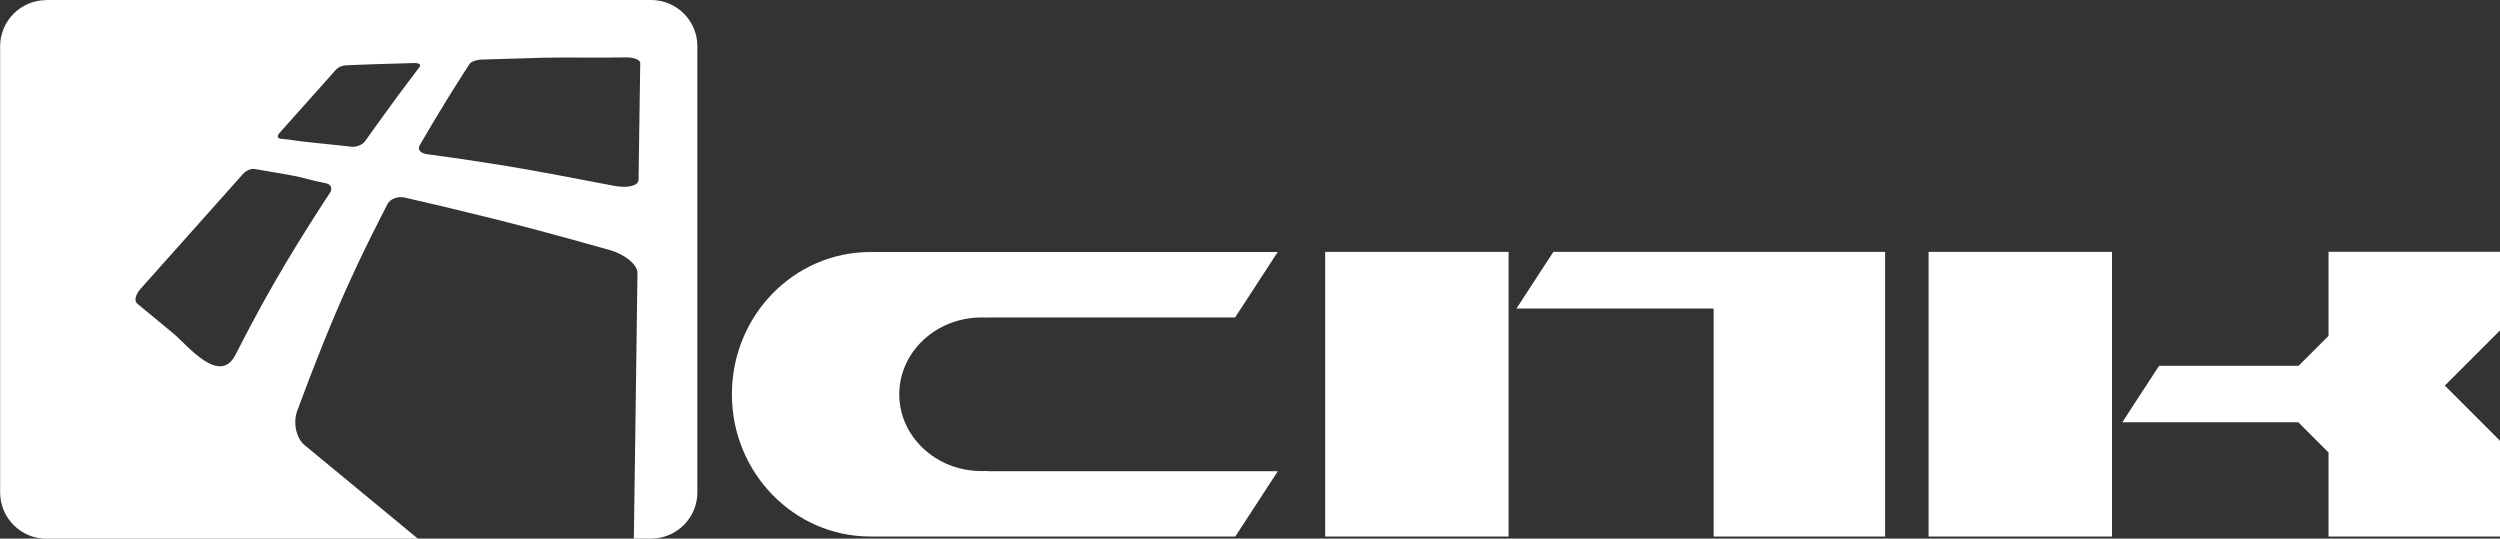
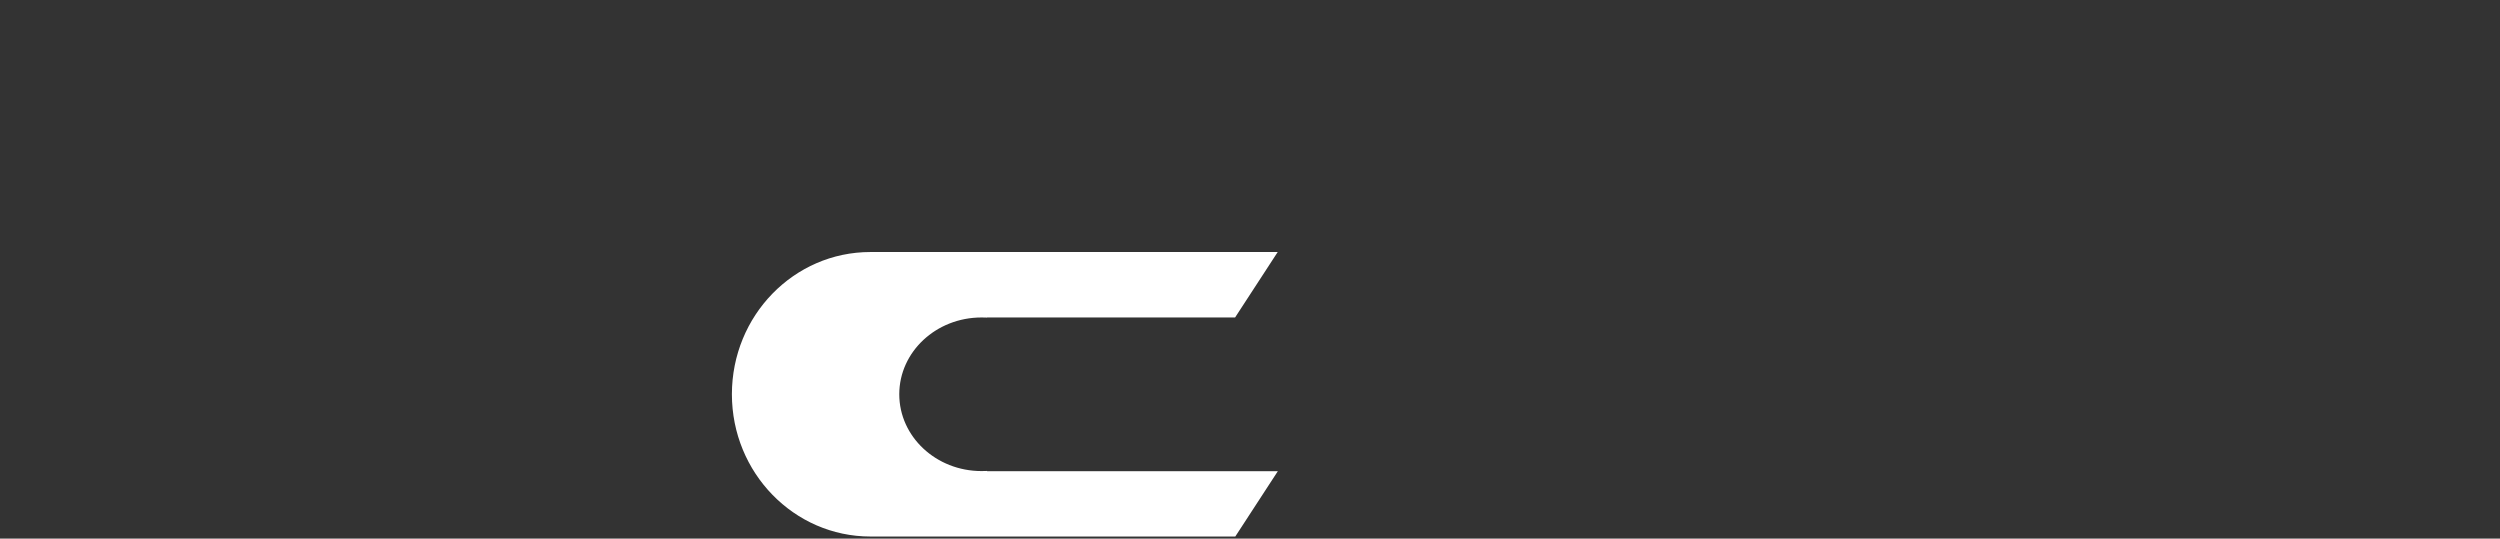
<svg xmlns="http://www.w3.org/2000/svg" xml:space="preserve" width="54.287mm" height="11.695mm" version="1.1" style="shape-rendering:geometricPrecision; text-rendering:geometricPrecision; image-rendering:optimizeQuality; fill-rule:evenodd; clip-rule:evenodd" viewBox="0 0 20703 4460">
  <rect x="0" y="0" width="20703" height="4460" fill="#333333" stroke="none" />
  <defs>
    <style type="text/css">
   
    .fil0 {fill:#ffffff}
   
  </style>
  </defs>
  <g id="Слой_x0020_1">
-     <path class="fil0" d="M382 0l5011 0c210,0 382,172 382,382l0 3696c0,210 -172,382 -382,382l-144 0 14 -1003c6,-463 12,-856 16,-1196 1,-68 -102,-154 -229,-190 -371,-105 -693,-192 -974,-262 -248,-62 -525,-128 -725,-173 -57,-13 -119,11 -141,52 -103,200 -216,423 -331,679 -131,290 -268,631 -417,1033 -37,100 -10,228 60,286 252,208 541,447 876,723l63 52 -3078 0c-210,0 -382,-172 -382,-382l0 -3696c0,-210 172,-382 382,-382zm2350 1597c-113,173 -235,363 -363,578 -142,239 -256,444 -419,763 -132,259 -400,-82 -515,-177 -108,-89 -207,-171 -299,-247 -26,-21 -14,-75 26,-120 170,-191 328,-367 473,-530 135,-151 260,-291 377,-423 25,-28 66,-47 93,-42 93,15 192,33 297,51 113,20 168,43 298,68 41,8 56,44 32,80zm2570 -1078c-2,126 -4,263 -6,414 -2,166 -5,351 -8,556 -1,50 -92,71 -202,50 -328,-63 -670,-129 -925,-170 -229,-37 -436,-67 -624,-92 -54,-7 -81,-39 -63,-71 79,-136 153,-261 224,-376 66,-107 130,-206 189,-299 13,-20 60,-37 106,-38 159,-5 328,-10 508,-15 192,-5 452,3 673,-3 70,-2 127,19 127,45zm-1827 35c-65,86 -135,178 -207,276 -77,105 -159,219 -246,341 -20,28 -70,48 -110,44 -127,-14 -247,-27 -358,-38 -105,-10 -137,-20 -230,-28 -27,-2 -31,-24 -10,-47 90,-101 176,-197 256,-287 76,-85 148,-166 216,-242 15,-16 49,-31 76,-32 94,-3 126,-6 228,-9 108,-3 222,-6 342,-10 37,-1 57,13 43,32z" />
-     <path class="fil0" d="M10974 2086l1519 0 0 2357 -1519 0 0 -2357zm1891 0l1327 0 92 0 1327 0 0 2357 -1420 0 0 -1888 -1633 0 305 -468z" />
-     <path class="fil0" d="M15971 2086l1519 0 0 2357 -1519 0 0 -2357zm3064 1413l248 248 0 696 1420 0 0 -793 -457 -457 457 -457 0 -651 -1420 0 0 696 -248 248 -1155 0 -305 468 1460 0z" />
    <path class="fil0" d="M10228 4443l-3020 0 0 0c-633,0 -1147,-528 -1147,-1178 0,-651 513,-1178 1147,-1178l3373 0 -353 542 -2055 0 1 1c-14,-1 -28,-1 -42,-1l-4 0c-376,0 -681,285 -681,636 0,351 305,636 681,636 16,0 31,-1 47,-1l-1 2 2408 0 -353 542z" />
  </g>
</svg>